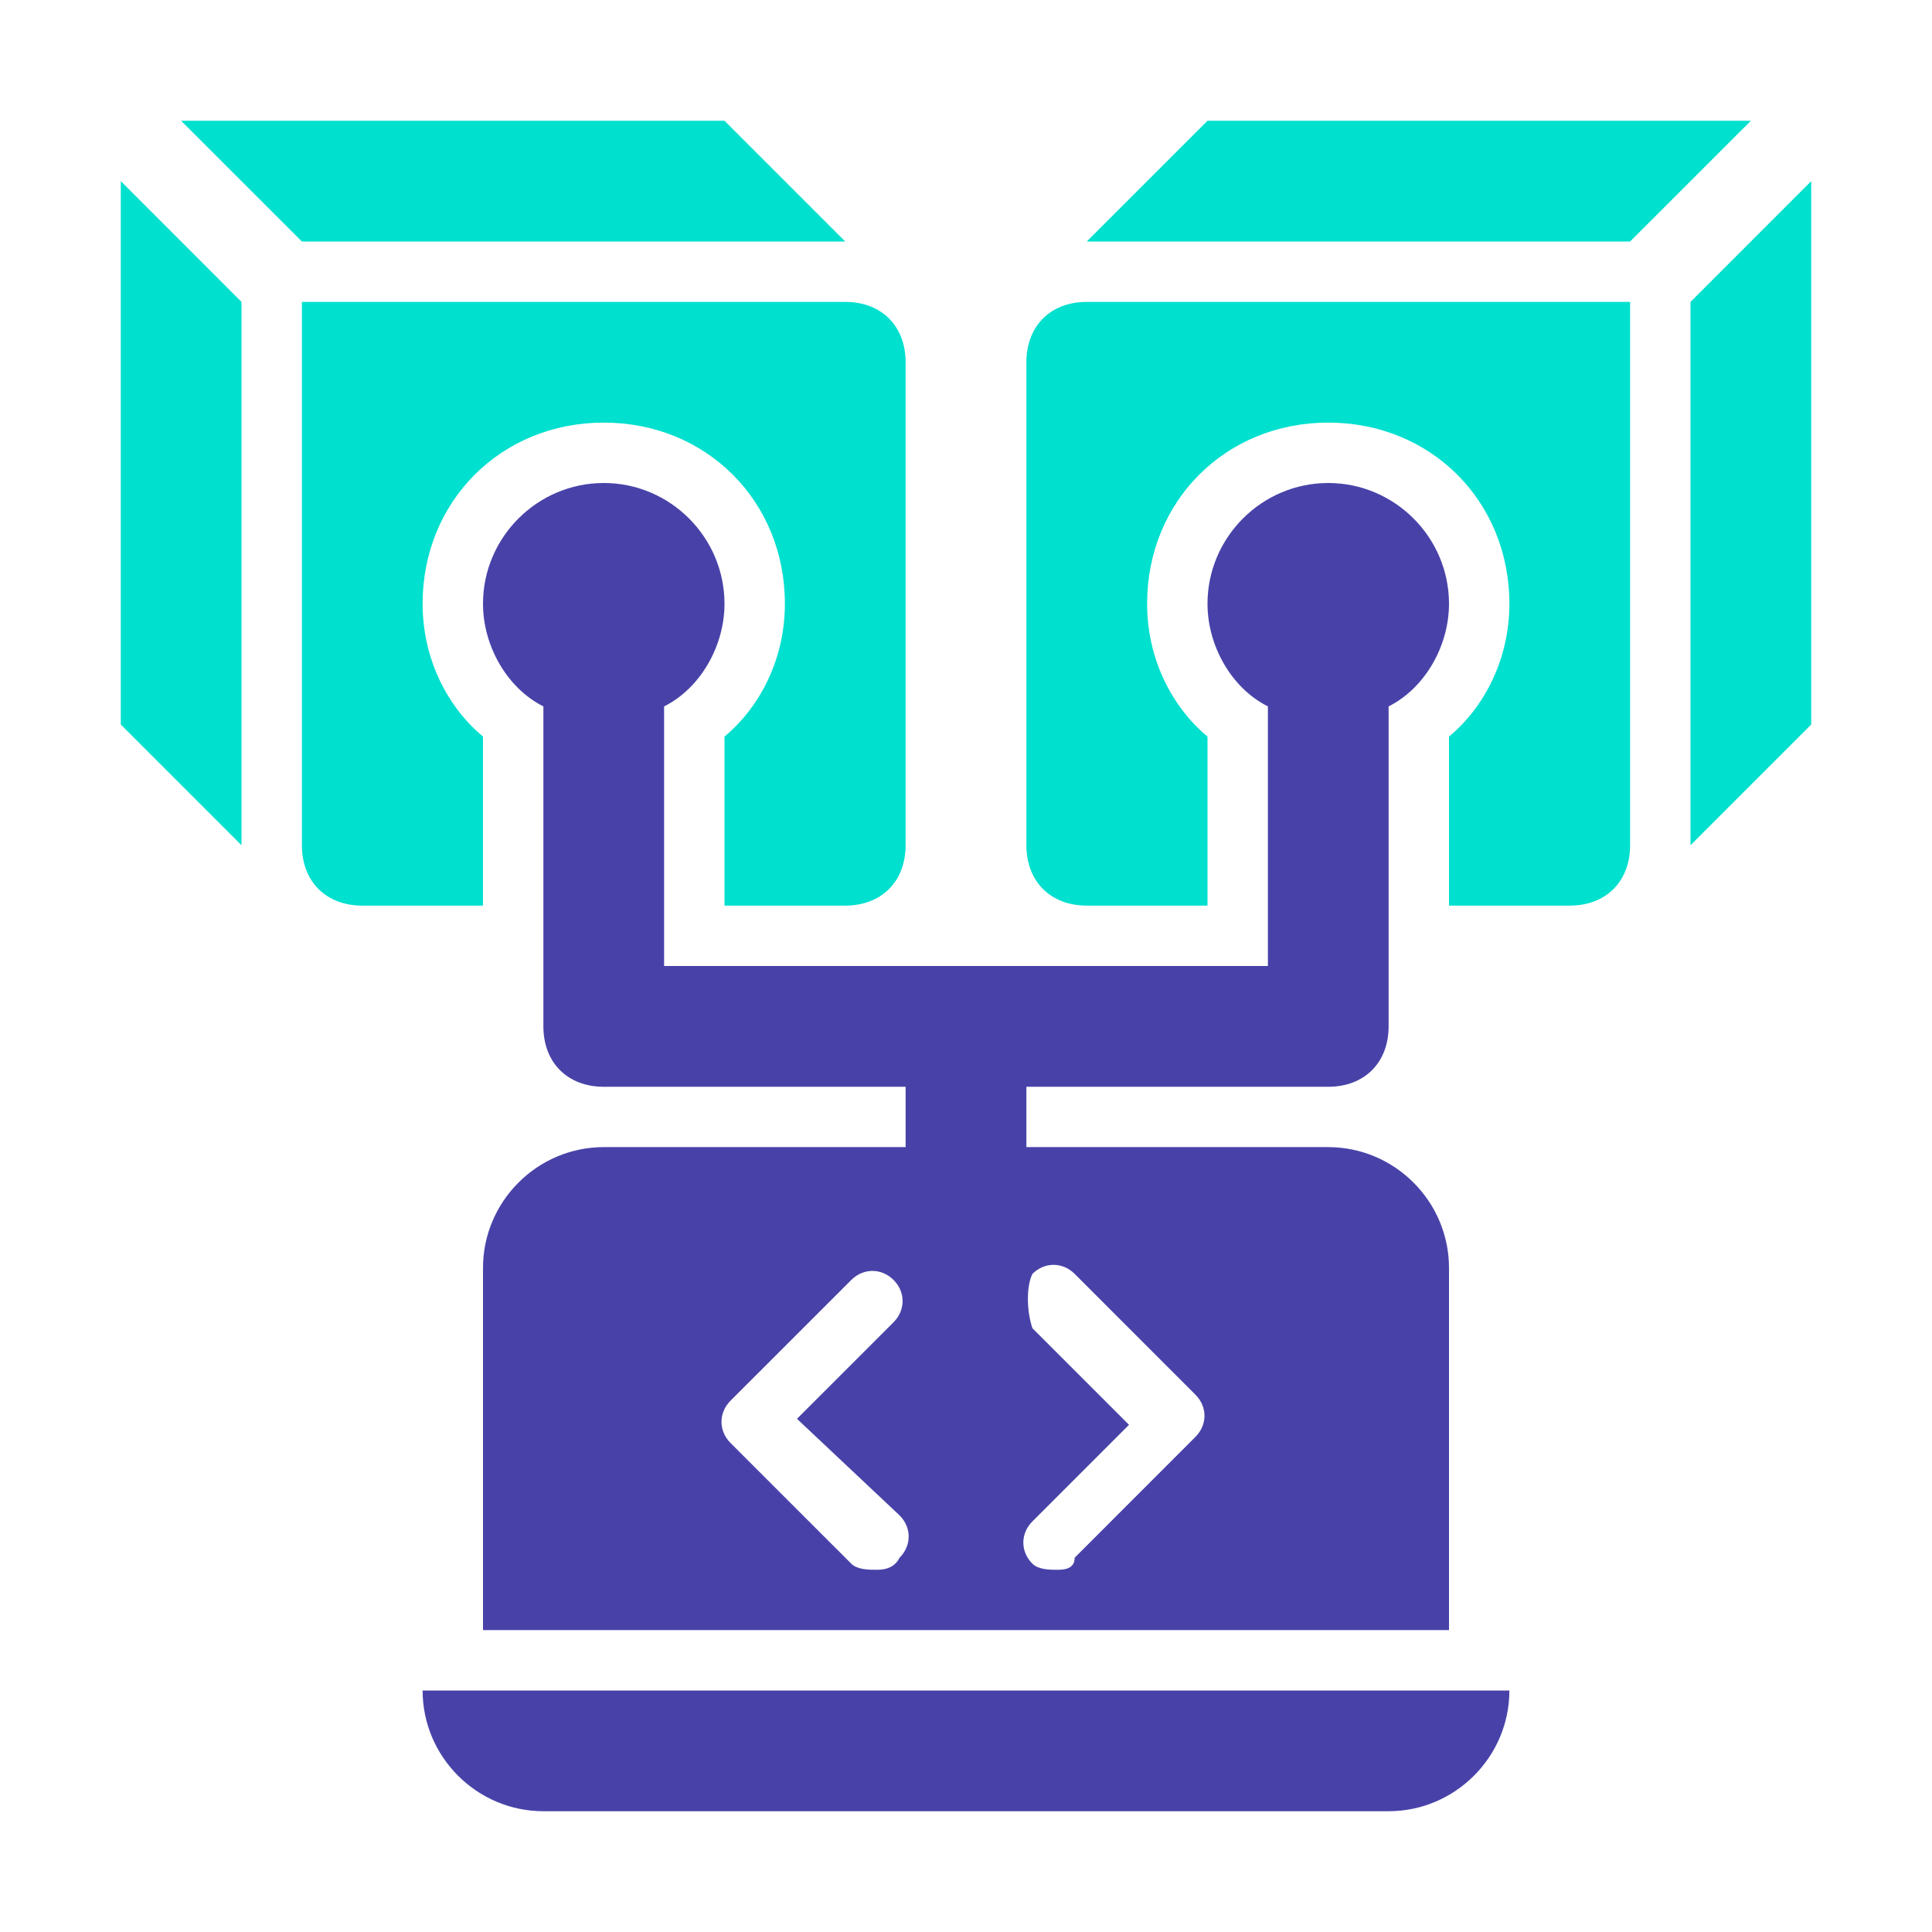
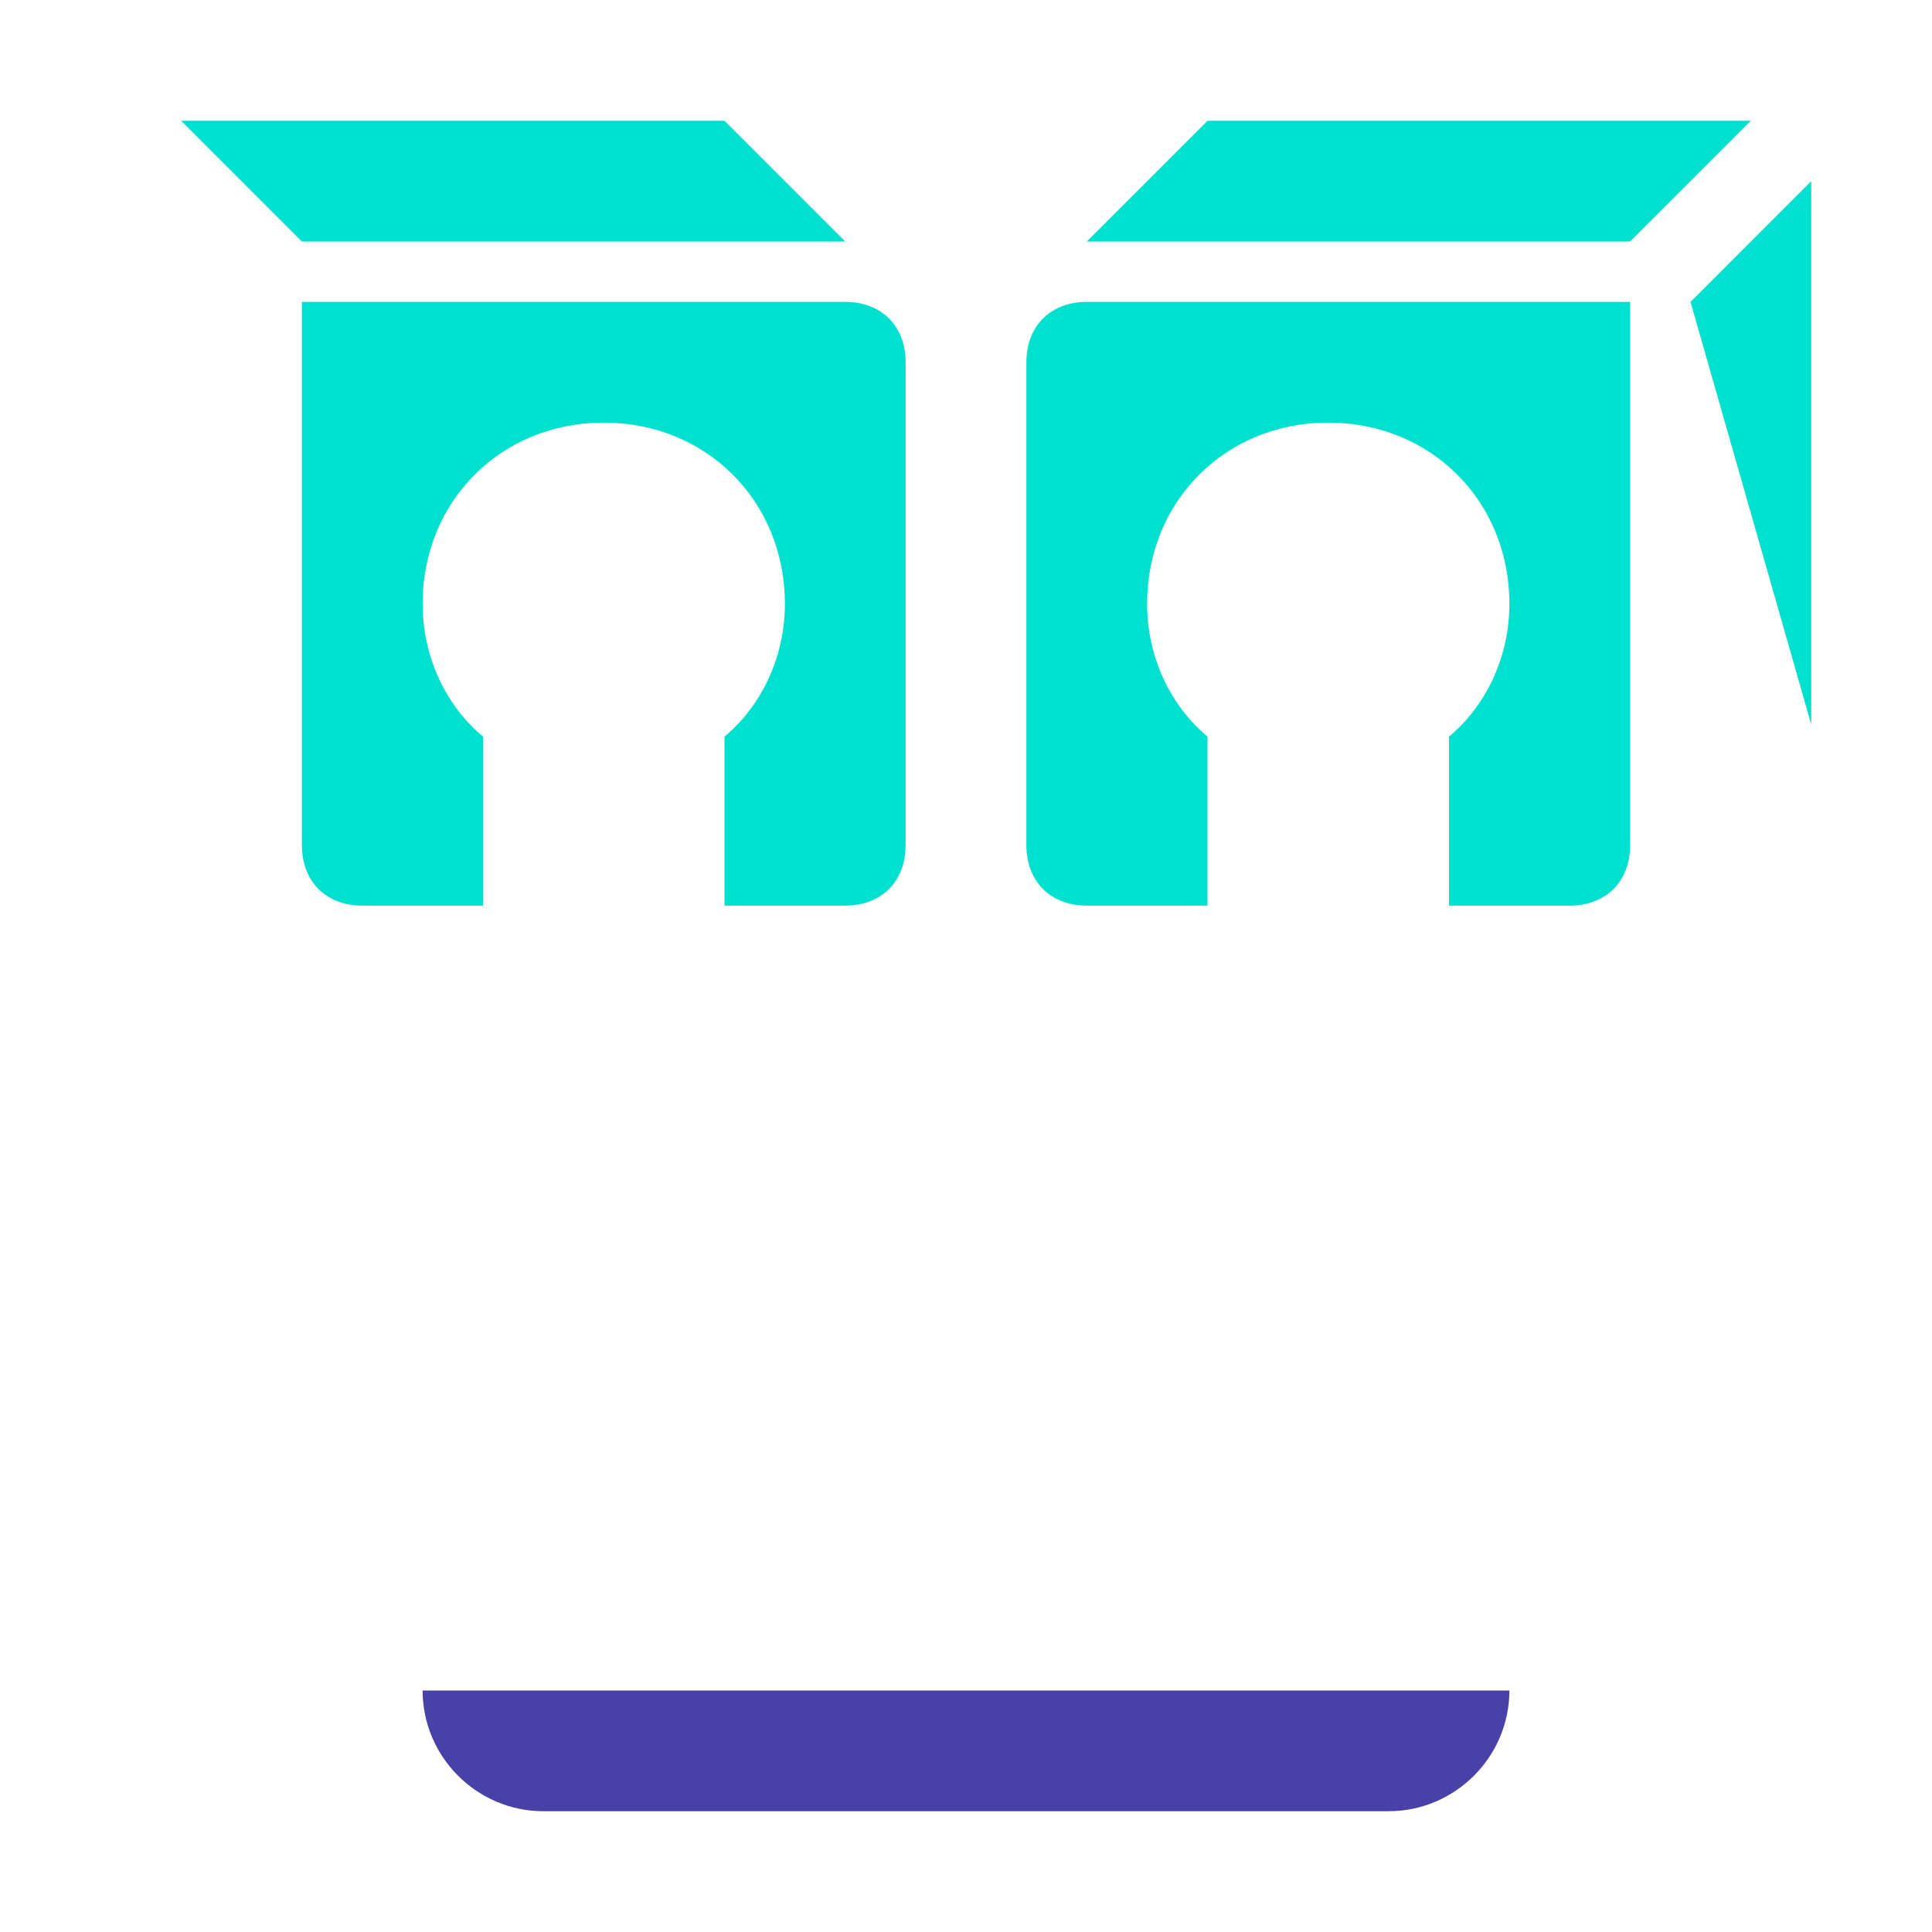
<svg xmlns="http://www.w3.org/2000/svg" width="35" height="35" viewBox="0 0 35 35" fill="none">
  <path d="M18.594 6.562V15.312C18.594 15.969 19.031 16.406 19.688 16.406H21.875V13.344C21.219 12.797 20.781 11.922 20.781 10.938C20.781 9.078 22.203 7.656 24.062 7.656C25.922 7.656 27.344 9.078 27.344 10.938C27.344 11.922 26.906 12.797 26.25 13.344V16.406H28.438C29.094 16.406 29.531 15.969 29.531 15.312V5.469H19.688C19.031 5.469 18.594 5.906 18.594 6.562Z" fill="#00E0CF" />
  <path d="M21.875 2.188L19.688 4.375H29.531L31.719 2.188H21.875Z" fill="#00E0CF" />
-   <path d="M30.625 5.469V15.312L32.812 13.125V3.281L30.625 5.469Z" fill="#00E0CF" />
+   <path d="M30.625 5.469L32.812 13.125V3.281L30.625 5.469Z" fill="#00E0CF" />
  <path d="M8.75 13.344C8.094 12.797 7.656 11.922 7.656 10.938C7.656 9.078 9.078 7.656 10.938 7.656C12.797 7.656 14.219 9.078 14.219 10.938C14.219 11.922 13.781 12.797 13.125 13.344V16.406H15.312C15.969 16.406 16.406 15.969 16.406 15.312V6.562C16.406 5.906 15.969 5.469 15.312 5.469H5.469V15.312C5.469 15.969 5.906 16.406 6.562 16.406H8.75V13.344Z" fill="#00E0CF" />
  <path d="M15.312 4.375L13.125 2.188H3.281L5.469 4.375H15.312Z" fill="#00E0CF" />
-   <path d="M2.188 13.125L4.375 15.312V5.469L2.188 3.281V13.125Z" fill="#00E0CF" />
-   <path d="M12.031 17.5V12.797C12.688 12.469 13.125 11.703 13.125 10.938C13.125 9.734 12.141 8.75 10.938 8.75C9.734 8.75 8.75 9.734 8.75 10.938C8.75 11.703 9.188 12.469 9.844 12.797V18.594C9.844 19.25 10.281 19.688 10.938 19.688H16.406V20.781H10.938C9.734 20.781 8.75 21.766 8.75 22.969V29.531H26.25V22.969C26.25 21.766 25.266 20.781 24.062 20.781H18.594V19.688H24.062C24.719 19.688 25.156 19.25 25.156 18.594V12.797C25.812 12.469 26.25 11.703 26.25 10.938C26.25 9.734 25.266 8.75 24.062 8.75C22.859 8.75 21.875 9.734 21.875 10.938C21.875 11.703 22.312 12.469 22.969 12.797V17.5H12.031ZM16.297 27.453C16.516 27.672 16.516 28 16.297 28.219C16.188 28.438 15.969 28.438 15.859 28.438C15.75 28.438 15.531 28.438 15.422 28.328L13.234 26.141C13.016 25.922 13.016 25.594 13.234 25.375L15.422 23.188C15.641 22.969 15.969 22.969 16.188 23.188C16.406 23.406 16.406 23.734 16.188 23.953L14.438 25.703L16.297 27.453ZM18.703 23.078C18.922 22.859 19.25 22.859 19.469 23.078L21.656 25.266C21.875 25.484 21.875 25.812 21.656 26.031L19.469 28.219C19.469 28.438 19.25 28.438 19.141 28.438C19.031 28.438 18.812 28.438 18.703 28.328C18.484 28.109 18.484 27.781 18.703 27.562L20.453 25.812L18.703 24.062C18.594 23.734 18.594 23.297 18.703 23.078Z" fill="#4842A8" />
  <path d="M9.844 32.812H25.156C26.359 32.812 27.344 31.828 27.344 30.625H7.656C7.656 31.828 8.641 32.812 9.844 32.812Z" fill="#4842A8" />
</svg>